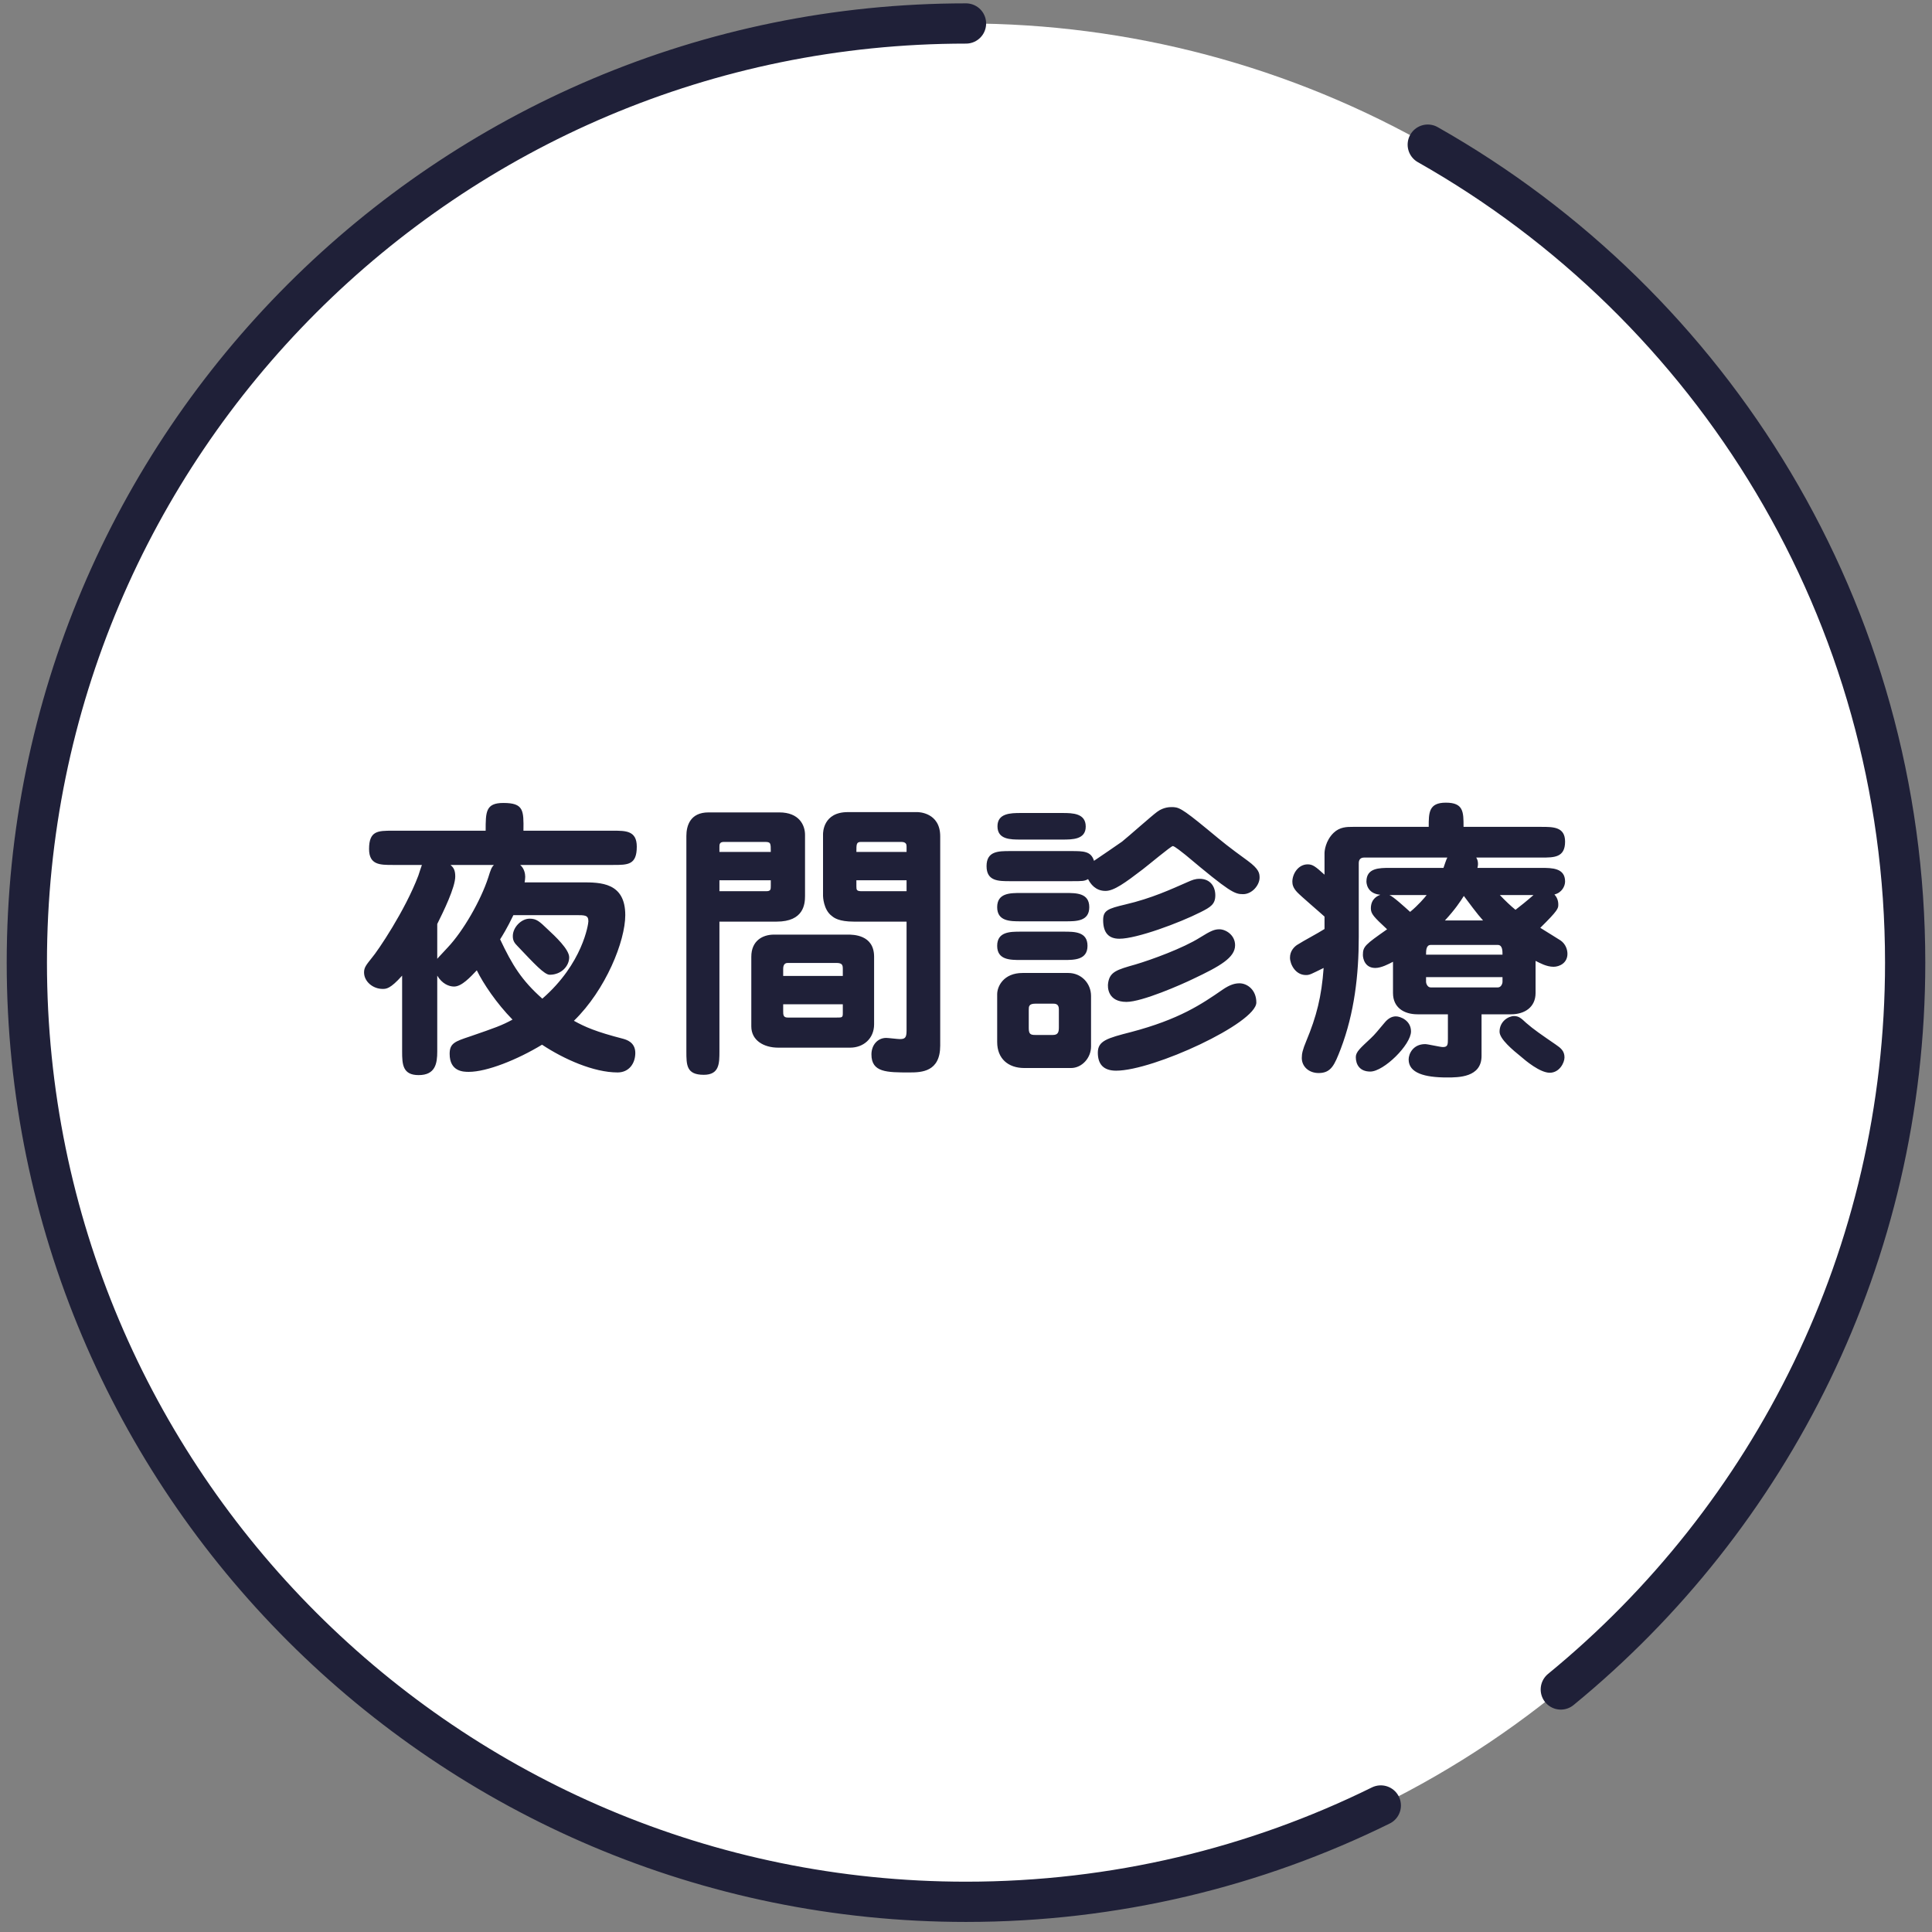
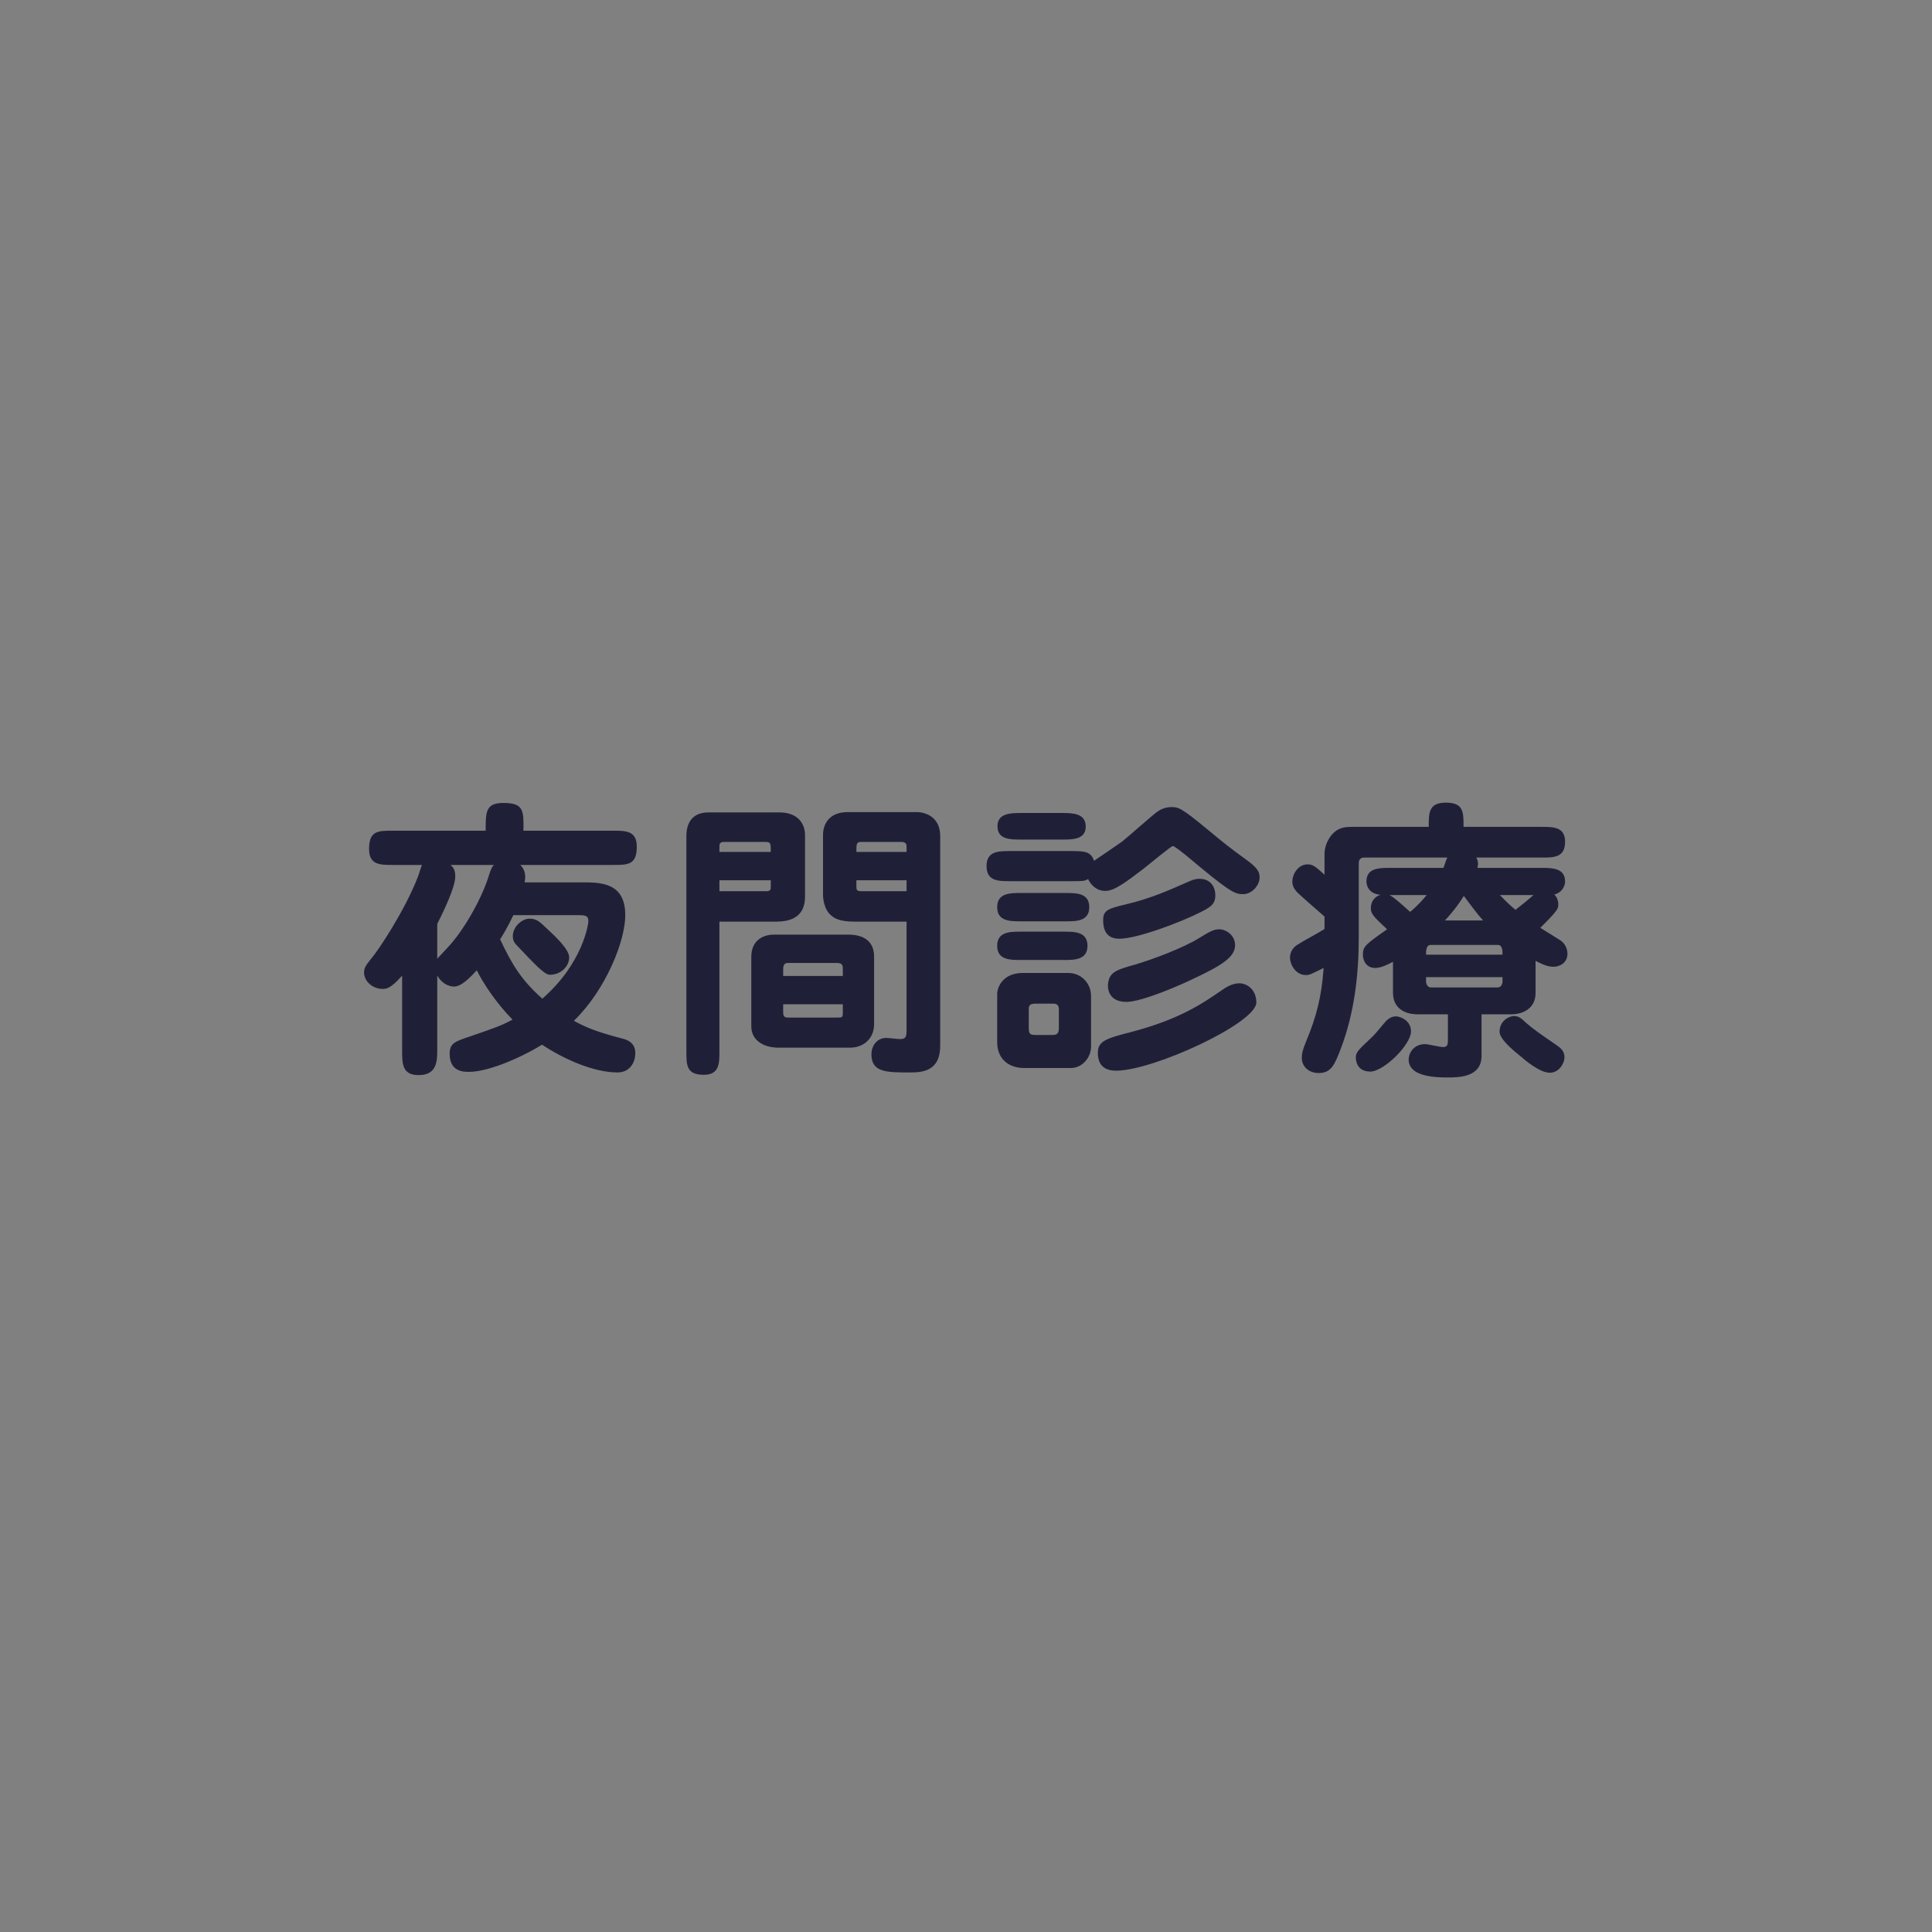
<svg xmlns="http://www.w3.org/2000/svg" width="144" height="144" viewBox="0 0 144 144" fill="none">
  <rect x="0" y="0" width="144" height="144" fill="#808080" stroke="none" />
-   <circle cx="72" cy="71.75" r="70" fill="white" />
-   <path d="M72 1.75C33.34 1.75 2 33.09 2 71.75C2 110.41 33.34 141.75 72 141.75C83.098 141.75 93.593 139.167 102.917 134.57M106.417 10.781C127.661 22.799 142 45.6 142 71.75C142 93.586 132.002 113.087 116.333 125.924" stroke="#1F2038" stroke-width="3" stroke-linecap="round" stroke-linejoin="round" />
  <path d="M39.102 65.766H43.37C44.756 65.766 46.604 65.766 46.604 68.208C46.604 70.144 45.152 73.774 42.776 76.084C43.612 76.546 44.404 76.898 46.45 77.426C46.67 77.492 47.352 77.668 47.352 78.482C47.352 79.252 46.89 79.934 46.032 79.934C44.25 79.934 42.028 78.944 40.4 77.866C38.552 78.988 36.286 79.89 34.944 79.89C34.57 79.89 33.514 79.89 33.514 78.548C33.514 77.756 33.91 77.624 35.032 77.25C36.946 76.59 37.386 76.436 38.2 75.996C37.012 74.786 36.022 73.312 35.538 72.322C35.054 72.828 34.416 73.532 33.844 73.532C33.448 73.532 32.942 73.312 32.59 72.718V78.372C32.59 79.252 32.458 80.132 31.204 80.132C30.016 80.132 29.972 79.34 29.972 78.372V72.718C29.092 73.708 28.784 73.708 28.52 73.708C27.794 73.708 27.134 73.158 27.134 72.476C27.134 72.102 27.31 71.904 27.728 71.376C28.146 70.892 30.192 67.878 31.182 65.26C31.226 65.128 31.402 64.578 31.446 64.468H29.268C28.322 64.468 27.508 64.468 27.508 63.28C27.508 61.916 28.168 61.916 29.268 61.916H36.198C36.198 60.508 36.198 59.848 37.518 59.848C39.036 59.848 39.036 60.398 39.014 61.916H45.702C46.648 61.916 47.462 61.916 47.462 63.104C47.462 64.468 46.802 64.468 45.702 64.468H38.772C39.08 64.732 39.146 65.128 39.146 65.348C39.146 65.502 39.124 65.634 39.102 65.766ZM42.908 68.208H38.266C37.804 69.176 37.43 69.77 37.276 70.012C38.178 71.926 38.882 73.07 40.422 74.434C43.436 71.816 43.854 68.868 43.854 68.67C43.854 68.208 43.612 68.208 42.908 68.208ZM32.59 68.868V71.464C32.634 71.398 33.25 70.76 33.382 70.606C34.504 69.418 35.824 67.152 36.396 65.392C36.572 64.82 36.638 64.644 36.814 64.468H33.58C33.778 64.644 33.932 64.82 33.932 65.326C33.932 66.14 33.052 67.944 32.59 68.868ZM40.972 72.652C40.576 72.652 39.828 71.838 38.574 70.518C38.332 70.276 38.222 70.1 38.222 69.77C38.222 69.11 38.86 68.472 39.476 68.472C39.982 68.472 40.202 68.67 40.796 69.242C41.39 69.792 42.424 70.76 42.424 71.354C42.424 71.992 41.852 72.652 40.972 72.652ZM53.622 68.692V78.35C53.622 79.252 53.622 80.11 52.456 80.11C51.158 80.11 51.158 79.384 51.158 78.35V62.312C51.158 61.542 51.444 60.552 52.808 60.552H58.088C59.562 60.552 60.002 61.498 60.002 62.224V66.778C60.002 67.372 59.914 68.692 57.89 68.692H53.622ZM57.45 65.612H53.622V66.426H57.098C57.45 66.426 57.45 66.294 57.45 66.03V65.612ZM53.622 63.5H57.45C57.45 62.818 57.45 62.752 56.988 62.752H53.952C53.622 62.752 53.622 62.95 53.622 63.126V63.5ZM67.57 68.692H63.632C62.532 68.692 62.158 68.406 62.004 68.274C61.366 67.812 61.344 66.8 61.344 66.778V62.18C61.344 62.07 61.344 60.53 63.192 60.53H68.384C68.45 60.53 70.078 60.552 70.078 62.334V77.932C70.078 79.89 68.692 79.934 67.79 79.934C66.096 79.934 64.952 79.934 64.952 78.592C64.952 77.888 65.414 77.36 66.052 77.36C66.206 77.36 66.91 77.448 67.064 77.448C67.438 77.448 67.57 77.36 67.57 76.832V68.692ZM67.57 65.612H63.83V66.074C63.83 66.338 63.852 66.426 64.248 66.426H67.57V65.612ZM63.83 63.5H67.57V63.082C67.57 62.928 67.526 62.752 67.174 62.752H64.182C63.83 62.752 63.83 62.906 63.83 63.5ZM57.692 69.66H63.17C63.588 69.66 65.15 69.66 65.15 71.31V76.348C65.15 77.426 64.336 78.086 63.368 78.086H58C56.944 78.086 55.998 77.558 55.998 76.502V71.31C55.998 70.122 56.834 69.66 57.692 69.66ZM58.374 72.74H62.818V72.212C62.818 71.926 62.774 71.772 62.334 71.772H58.704C58.374 71.772 58.374 72.124 58.374 72.234V72.74ZM62.818 74.852H58.374V75.358C58.374 75.622 58.374 75.842 58.704 75.842H62.378C62.752 75.842 62.818 75.842 62.818 75.534V74.852ZM78.504 74.808H77.162C76.678 74.808 76.678 75.028 76.678 75.27V76.634C76.678 77.074 76.81 77.14 77.162 77.14H78.482C78.878 77.14 78.922 76.898 78.922 76.568V75.226C78.922 74.852 78.702 74.808 78.504 74.808ZM76.084 66.558H79.428C80.22 66.558 81.188 66.558 81.188 67.614C81.188 68.67 80.22 68.67 79.428 68.67H76.084C75.292 68.67 74.324 68.67 74.324 67.614C74.324 66.558 75.292 66.558 76.084 66.558ZM76.084 69.44H79.296C80.088 69.44 81.056 69.44 81.056 70.496C81.056 71.552 80.066 71.552 79.296 71.552H76.084C75.292 71.552 74.324 71.552 74.324 70.496C74.324 69.44 75.292 69.44 76.084 69.44ZM76.216 72.52H79.626C80.594 72.52 81.32 73.29 81.32 74.236V77.998C81.32 78.856 80.638 79.604 79.824 79.604H76.348C75.138 79.604 74.324 78.9 74.324 77.668V74.104C74.324 73.51 74.808 72.52 76.216 72.52ZM79.824 65.678H75.292C74.412 65.678 73.532 65.678 73.532 64.556C73.532 63.434 74.412 63.434 75.292 63.434H79.824C80.748 63.434 81.32 63.434 81.54 64.16C81.87 63.94 83.322 62.95 83.63 62.73C84.048 62.4 85.852 60.794 86.248 60.508C86.424 60.376 86.798 60.156 87.304 60.156C87.832 60.156 88.008 60.178 90.01 61.828C91.286 62.884 91.462 63.038 93.002 64.16C93.838 64.776 93.882 65.084 93.882 65.414C93.882 65.964 93.332 66.646 92.65 66.646C92.012 66.646 91.66 66.492 88.36 63.72C88.162 63.566 87.546 63.06 87.414 63.06C87.282 63.06 85.522 64.534 85.17 64.798C83.872 65.788 83.036 66.404 82.398 66.404C81.65 66.404 81.276 65.876 81.1 65.524C80.814 65.678 80.704 65.678 79.824 65.678ZM76.084 60.596H79.186C79.956 60.596 80.924 60.618 80.924 61.608C80.924 62.576 79.934 62.576 79.186 62.576H76.084C75.314 62.576 74.346 62.576 74.346 61.586C74.346 60.618 75.314 60.596 76.084 60.596ZM83.432 69.968C82.64 69.968 82.222 69.528 82.222 68.582C82.222 67.856 82.574 67.724 83.872 67.416C85.852 66.954 87.304 66.272 88.514 65.744C88.866 65.59 89.064 65.502 89.416 65.502C90.186 65.502 90.582 66.052 90.582 66.734C90.582 67.394 90.23 67.614 89.482 67.988C87.92 68.78 84.73 69.968 83.432 69.968ZM93.64 74.72C93.64 76.26 85.962 79.802 83.19 79.802C82.266 79.802 81.826 79.34 81.826 78.46C81.826 77.58 82.508 77.382 84.312 76.92C87.898 75.974 89.548 74.852 91.11 73.774C91.682 73.378 92.056 73.29 92.386 73.29C92.958 73.29 93.64 73.774 93.64 74.72ZM82.596 73.246C82.728 72.432 83.234 72.278 84.642 71.882C85.83 71.53 88.184 70.672 89.438 69.88C90.252 69.374 90.516 69.264 90.89 69.264C91.352 69.264 92.056 69.682 92.056 70.452C92.056 71.376 90.934 72.014 88.932 72.96C88.074 73.378 85.126 74.676 83.96 74.676C82.574 74.676 82.53 73.598 82.596 73.246ZM114.452 71.618V74.016C114.452 75.072 113.638 75.6 112.626 75.6H110.426V78.702C110.426 80.308 108.71 80.308 107.852 80.308C106.18 80.308 104.992 79.978 104.992 78.966C104.992 78.548 105.322 77.822 106.224 77.822C106.422 77.822 107.346 78.042 107.544 78.042C107.918 78.042 107.918 77.844 107.918 77.404V75.6H105.652C104.64 75.6 103.826 75.094 103.826 74.016V71.684C103.496 71.86 102.946 72.146 102.506 72.146C101.714 72.146 101.582 71.42 101.582 71.178C101.582 70.54 101.758 70.408 103.386 69.264C102.396 68.34 102.176 68.12 102.176 67.702C102.176 66.954 102.726 66.756 102.88 66.69C101.846 66.602 101.846 65.744 101.846 65.7C101.846 64.688 102.814 64.688 103.584 64.688H107.588C107.632 64.556 107.808 64.028 107.874 63.918H101.67C101.428 63.918 101.274 64.05 101.274 64.336V69.836C101.274 72.674 100.944 75.512 99.932 78.174C99.47 79.362 99.228 79.978 98.282 79.978C97.556 79.978 97.028 79.494 97.028 78.856C97.028 78.526 97.094 78.24 97.358 77.602C98.128 75.754 98.502 74.28 98.656 72.146C97.71 72.608 97.622 72.674 97.336 72.674C96.544 72.674 96.148 71.86 96.148 71.376C96.148 70.87 96.478 70.562 96.676 70.43C97.226 70.078 98.172 69.594 98.722 69.242V68.318C98.414 68.032 96.94 66.778 96.676 66.492C96.39 66.184 96.324 65.942 96.324 65.722C96.324 65.128 96.764 64.424 97.468 64.424C97.842 64.424 98.04 64.578 98.722 65.194V63.588C98.722 63.434 98.788 62.664 99.404 62.07C99.866 61.63 100.394 61.63 100.834 61.63H106.488C106.488 60.574 106.488 59.826 107.764 59.826C109.084 59.826 109.084 60.508 109.084 61.63H114.892C115.772 61.63 116.652 61.63 116.652 62.73C116.652 63.918 115.838 63.918 114.892 63.918H110.03C110.096 64.028 110.162 64.16 110.162 64.402C110.162 64.512 110.14 64.6 110.118 64.688H114.892C115.662 64.688 116.652 64.688 116.652 65.7C116.652 66.052 116.41 66.536 115.86 66.668C116.036 66.866 116.146 67.108 116.146 67.416C116.146 67.702 116.146 67.834 114.804 69.154C115.31 69.462 116.212 70.034 116.322 70.1C116.696 70.364 116.828 70.782 116.828 71.09C116.828 71.794 116.212 72.058 115.794 72.058C115.266 72.058 114.76 71.772 114.452 71.618ZM111.636 70.43H106.642C106.29 70.43 106.29 70.848 106.29 71.156H111.988C111.988 70.87 111.988 70.43 111.636 70.43ZM111.988 73.202V72.828H106.29V73.202C106.29 73.268 106.378 73.598 106.642 73.598H111.636C111.922 73.598 111.988 73.246 111.988 73.202ZM107.698 68.604H110.536C110.096 68.12 109.436 67.218 109.106 66.778C108.842 67.196 108.468 67.768 107.698 68.604ZM114.298 66.712H111.79C112.186 67.13 112.604 67.526 112.956 67.812C113.198 67.636 113.902 67.064 114.298 66.712ZM106.334 66.712H103.562C103.87 66.844 104.662 67.57 105.102 67.966C105.696 67.482 106.202 66.888 106.334 66.712ZM101.054 78.79C101.054 78.394 101.406 78.108 102.176 77.382C102.462 77.118 102.726 76.788 103.188 76.238C103.474 75.886 103.76 75.754 104.046 75.754C104.376 75.754 105.168 76.062 105.168 76.876C105.168 77.866 103.144 79.868 102.132 79.868C101.34 79.868 101.054 79.34 101.054 78.79ZM111.768 76.898C111.768 76.128 112.428 75.732 112.846 75.732C113.198 75.732 113.374 75.886 113.748 76.238C114.298 76.722 114.914 77.14 115.97 77.866C116.322 78.108 116.608 78.328 116.608 78.812C116.608 79.208 116.234 79.956 115.508 79.956C114.782 79.956 113.704 79.054 113.352 78.746C112.78 78.284 111.768 77.448 111.768 76.898Z" fill="#1F2038" />
</svg>